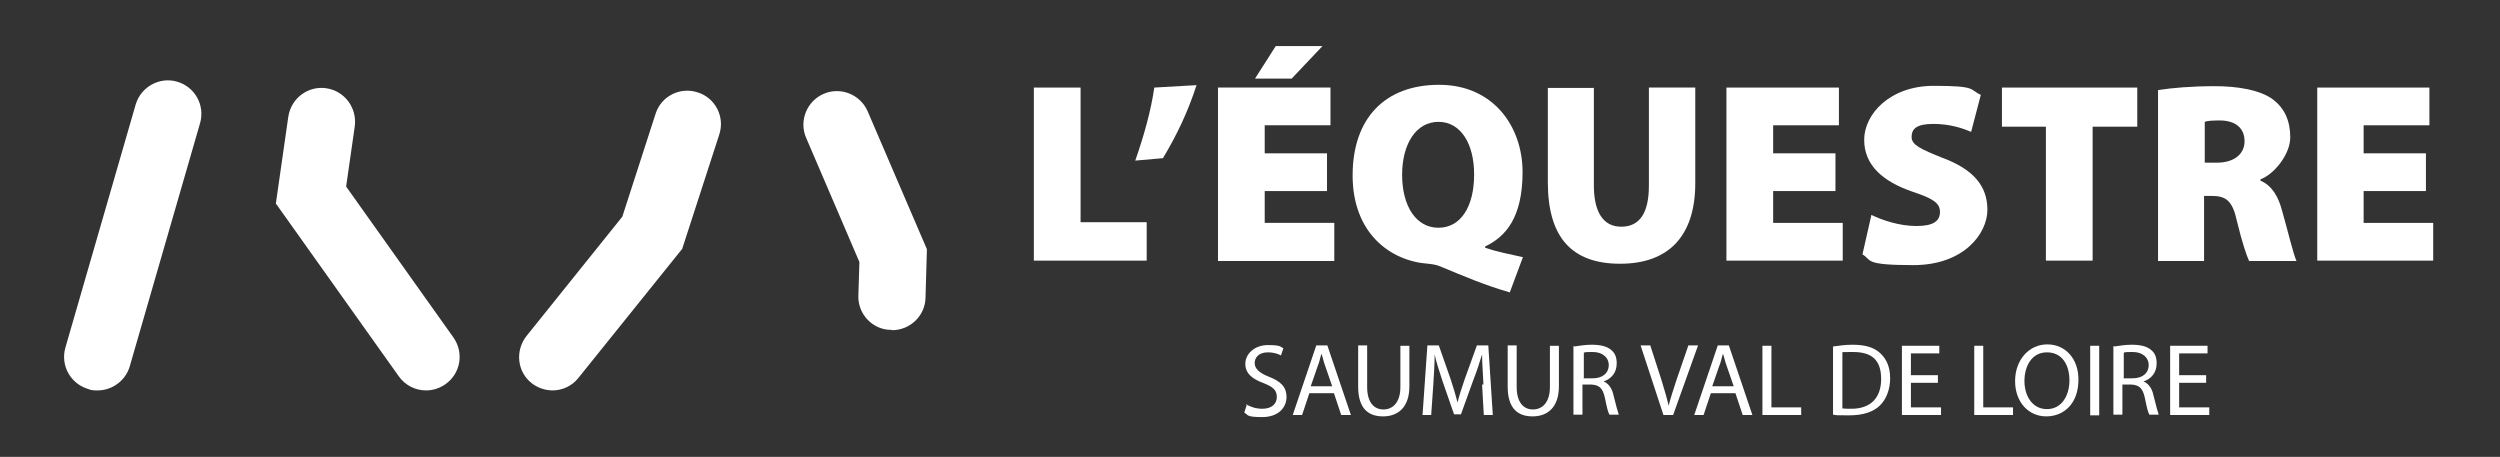
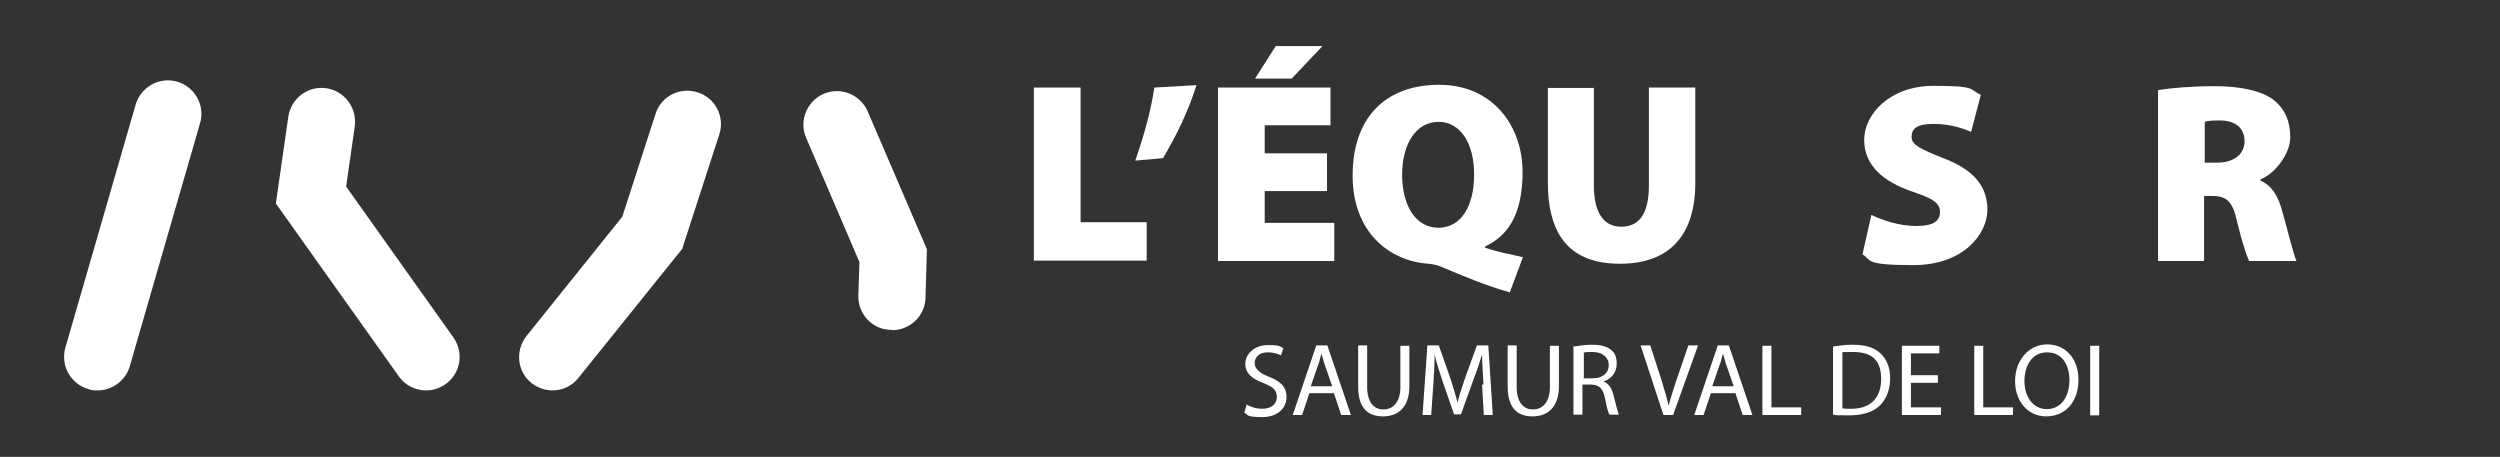
<svg xmlns="http://www.w3.org/2000/svg" id="Calque_1" version="1.1" viewBox="0 0 722.3 132">
  <rect x="0" y="0" width="722.3" height="132" fill="#333333" stroke="none" />
  <defs>
    <style>
      .st0 {
        fill: #fff;
      }
    </style>
  </defs>
  <polygon class="st0" points="298.7 25.3 312.2 25.3 312.2 64.2 331.3 64.2 331.3 75.3 298.7 75.3 298.7 25.3" />
  <path class="st0" d="M345.7,24.6c-2.5,7.8-5.8,14.6-9.7,21.1l-8,.7c2.5-7.2,4.5-14.2,5.5-21.1l12.2-.7h0Z" />
  <path class="st0" d="M383.4,55.2h-18v9.2h20.1v11h-33.6V25.3h32.5v10.9h-19v8.1h18v10.8h0ZM382.1,13.3l-8.9,9.4h-10.6l6-9.4h13.6-.1Z" />
  <path class="st0" d="M436.3,84.5c-7.3-2.1-12.9-4.5-20.1-7.5-1.1-.5-2.5-.7-3.6-.8-11-.8-21.8-8.9-21.8-25.5s9.4-26.2,25-26.2,24.1,12,24.1,25.2-4.9,18.7-10.8,21.5v.4c3.3,1.1,7.2,1.9,10.9,2.7l-3.8,10.2h.1ZM425.9,50.3c0-8.8-3.9-15.1-10.3-15.1s-10.5,6.3-10.5,15.3,4,15.3,10.5,15.3,10.3-6.2,10.3-15.3" />
  <path class="st0" d="M460.5,25.3v28.3c0,7.5,2.6,11.9,7.9,11.9s8-3.9,8-11.9v-28.3h13.4v27.6c0,15.4-7.8,23.3-21.7,23.3s-20.9-7.5-20.9-23.6v-27.2s13.4,0,13.4,0Z" />
-   <polygon class="st0" points="530.3 55.2 512.3 55.2 512.3 64.4 532.4 64.4 532.4 75.3 498.8 75.3 498.8 25.3 531.3 25.3 531.3 36.2 512.3 36.2 512.3 44.3 530.3 44.3 530.3 55.2" />
  <path class="st0" d="M540.7,62.1c3.1,1.5,8,3.2,13,3.2s6.8-1.5,6.8-4.1-2.2-3.9-7.9-5.8c-8.5-2.9-14-7.6-14-15s7.4-15.6,20.1-15.6,10.2,1.1,13.6,2.6l-2.8,10.7c-2.1-.9-5.9-2.3-10.9-2.3s-6.3,1.5-6.3,3.8,2.7,3.5,8.9,6c8.9,3.3,13,8.1,13,15s-6.8,16-21.4,16-11.9-1.5-14.7-3.1l2.5-11v-.2Z" />
-   <polygon class="st0" points="591.1 36.6 578.4 36.6 578.4 25.3 617.5 25.3 617.5 36.6 604.6 36.6 604.6 75.3 591.1 75.3 591.1 36.6" />
  <path class="st0" d="M623.7,26c3.8-.6,9.5-1.1,16.2-1.1s13.2,1.1,16.9,3.9c3.2,2.5,4.9,6,4.9,10.9s-4.7,10.7-8.6,12.1v.4c3.3,1.4,5.2,4.6,6.3,8.9,1.5,5.2,3.2,12.4,4.1,14.3h-13.7c-.7-1.5-2-5.3-3.5-11.5-1.3-6-3.2-7.3-7.4-7.3h-2.1v18.8h-13.3V26h.1ZM637,47h3.5c5,0,8-2.5,8-6.2s-2.5-5.9-6.9-6c-2.5,0-3.9.1-4.6.4v11.9h0Z" />
-   <polygon class="st0" points="700.9 55.2 682.9 55.2 682.9 64.4 703 64.4 703 75.3 669.5 75.3 669.5 25.3 701.9 25.3 701.9 36.2 682.9 36.2 682.9 44.3 700.9 44.3 700.9 55.2" />
  <path class="st0" d="M360,116.8c1.2.7,2.8,1.3,4.7,1.3,2.7,0,4.2-1.4,4.2-3.4s-1.1-2.9-3.8-4c-3.3-1.2-5.3-2.8-5.3-5.6s2.6-5.4,6.5-5.4,3.5.5,4.5.9l-.7,2.1c-.7-.4-2-.9-3.8-.9-2.7,0-3.8,1.6-3.8,3.1s1.2,2.8,4,3.9c3.4,1.3,5.2,2.9,5.2,5.9s-2.3,5.8-7,5.8-4-.6-5.2-1.3l.7-2.2h-.2Z" />
  <path class="st0" d="M378.3,113.6l-2.1,6.3h-2.7l6.8-20.1h3.2l6.8,20.1h-2.8l-2.1-6.3h-7.2.1ZM384.9,111.6l-2-5.8c-.5-1.3-.7-2.5-1.1-3.6h0c-.4,1.2-.6,2.5-1.1,3.6l-2,5.8h6.1Z" />
  <path class="st0" d="M395,99.9v11.9c0,4.5,2,6.5,4.7,6.5s4.9-2,4.9-6.5v-11.9h2.6v11.7c0,6.1-3.3,8.7-7.6,8.7s-7.2-2.3-7.2-8.6v-11.9h2.6,0Z" />
  <path class="st0" d="M428.6,111.1c-.1-2.8-.4-6.1-.4-8.7h0c-.7,2.3-1.5,4.8-2.6,7.6l-3.5,9.7h-2l-3.3-9.5c-.9-2.8-1.8-5.4-2.3-7.8h0c0,2.5-.2,5.9-.4,8.9l-.6,8.6h-2.5l1.4-20.1h3.3l3.4,9.7c.8,2.5,1.5,4.7,2,6.8h0c.5-2,1.2-4.2,2.1-6.8l3.5-9.7h3.3l1.3,20.1h-2.6l-.5-8.8h.2Z" />
  <path class="st0" d="M438.2,99.9v11.9c0,4.5,2,6.5,4.7,6.5s4.9-2,4.9-6.5v-11.9h2.6v11.7c0,6.1-3.3,8.7-7.6,8.7s-7.2-2.3-7.2-8.6v-11.9h2.6,0Z" />
  <path class="st0" d="M454.9,100.1c1.3-.2,3.2-.5,4.9-.5,2.8,0,4.6.5,5.8,1.6,1.1.9,1.5,2.2,1.5,3.8,0,2.7-1.6,4.5-3.8,5.2h0c1.5.6,2.5,2.1,2.9,4.1.7,2.8,1.2,4.7,1.5,5.5h-2.7c-.4-.6-.8-2.3-1.3-4.8-.6-2.8-1.6-3.8-4-3.9h-2.5v8.7h-2.6v-19.8h.1ZM457.5,109.3h2.7c2.8,0,4.6-1.5,4.6-3.8s-1.9-3.8-4.6-3.8-2.1.1-2.6.2v7.3h-.1Z" />
  <path class="st0" d="M480.6,119.9l-6.6-20.1h2.8l3.2,9.9c.8,2.7,1.6,5.2,2.1,7.5h0c.6-2.3,1.4-4.8,2.3-7.5l3.4-9.9h2.8l-7.2,20.1h-2.9Z" />
  <path class="st0" d="M494.3,113.6l-2.1,6.3h-2.7l6.8-20.1h3.2l6.8,20.1h-2.8l-2.1-6.3h-7.2.1ZM500.9,111.6l-2-5.8c-.5-1.3-.7-2.5-1.1-3.6h0c-.4,1.2-.6,2.5-1.1,3.6l-2,5.8h6.1Z" />
  <polygon class="st0" points="509.2 99.9 511.8 99.9 511.8 117.7 520.4 117.7 520.4 119.9 509.2 119.9 509.2 99.9" />
  <path class="st0" d="M529.7,100.1c1.5-.2,3.4-.5,5.5-.5,3.8,0,6.3.8,8.1,2.5s2.8,4,2.8,7.2-1.1,6-2.9,7.8c-1.9,1.9-4.9,2.9-8.9,2.9s-3.4,0-4.7-.2v-19.7h.1ZM532.3,118c.7.1,1.6.1,2.6.1,5.5,0,8.6-3.1,8.6-8.6s-2.7-7.8-8.1-7.8-2.3.1-3.1.2v15.9h0Z" />
  <polygon class="st0" points="559.9 110.6 552.1 110.6 552.1 117.7 560.8 117.7 560.8 119.9 549.5 119.9 549.5 99.9 560.3 99.9 560.3 102.1 552.1 102.1 552.1 108.4 559.9 108.4 559.9 110.6" />
  <polygon class="st0" points="570.4 99.9 573 99.9 573 117.7 581.6 117.7 581.6 119.9 570.4 119.9 570.4 99.9" />
  <path class="st0" d="M600.5,109.7c0,6.9-4.2,10.6-9.3,10.6s-9-4.1-9-10.2,4-10.6,9.3-10.6,9,4.2,9,10.1M584.9,110.1c0,4.3,2.3,8.1,6.5,8.1s6.5-3.8,6.5-8.3-2.1-8.1-6.5-8.1-6.5,4-6.5,8.3" />
  <rect class="st0" x="603.9" y="99.9" width="2.6" height="20.1" />
-   <path class="st0" d="M610.9,100.1c1.3-.2,3.2-.5,4.9-.5,2.8,0,4.6.5,5.8,1.6,1.1.9,1.5,2.2,1.5,3.8,0,2.7-1.6,4.5-3.8,5.2h0c1.5.6,2.5,2.1,2.9,4.1.7,2.8,1.2,4.7,1.5,5.5h-2.7c-.4-.6-.8-2.3-1.3-4.8-.6-2.8-1.6-3.8-4-3.9h-2.5v8.7h-2.6v-19.8h.1ZM613.5,109.3h2.7c2.8,0,4.6-1.5,4.6-3.8s-1.9-3.8-4.6-3.8-2.1.1-2.6.2v7.3h-.1Z" />
-   <polygon class="st0" points="637.4 110.6 629.6 110.6 629.6 117.7 638.3 117.7 638.3 119.9 627 119.9 627 99.9 637.8 99.9 637.8 102.1 629.6 102.1 629.6 108.4 637.4 108.4 637.4 110.6" />
  <path class="st0" d="M28.2,112.8c-.9,0-1.8,0-2.7-.4-5.1-1.5-8.1-6.8-6.6-12L39.2,30.2c1.5-5.1,6.9-8.1,12-6.6s8.1,6.8,6.6,12l-20.3,70.2c-1.2,4.2-5.1,7-9.3,7" />
  <path class="st0" d="M123.1,112.8c-3,0-6-1.4-7.9-4.1l-35.5-49.9,3.6-25.1c.8-5.3,5.7-9,11-8.2,5.3.8,8.9,5.7,8.2,11l-2.5,17.4,31,43.6c3.1,4.4,2.1,10.4-2.3,13.5-1.7,1.2-3.7,1.8-5.6,1.8" />
  <path class="st0" d="M159.7,112.8c-2.1,0-4.3-.7-6.1-2.1-4.2-3.3-4.8-9.4-1.5-13.6l27.7-34.5,9.6-29.7c1.6-5.1,7.1-7.9,12.2-6.2,5.1,1.6,7.9,7.1,6.2,12.2l-10.7,33-30,37.3c-1.9,2.4-4.7,3.6-7.5,3.6" />
  <path class="st0" d="M257.7,95.3h-.3c-5.3,0-9.6-4.6-9.4-9.9l.3-9.7-15.4-35.9c-2.1-4.9.2-10.6,5.1-12.7s10.6.2,12.7,5.1l17.1,39.8-.4,14c-.1,5.2-4.4,9.4-9.7,9.4" />
</svg>